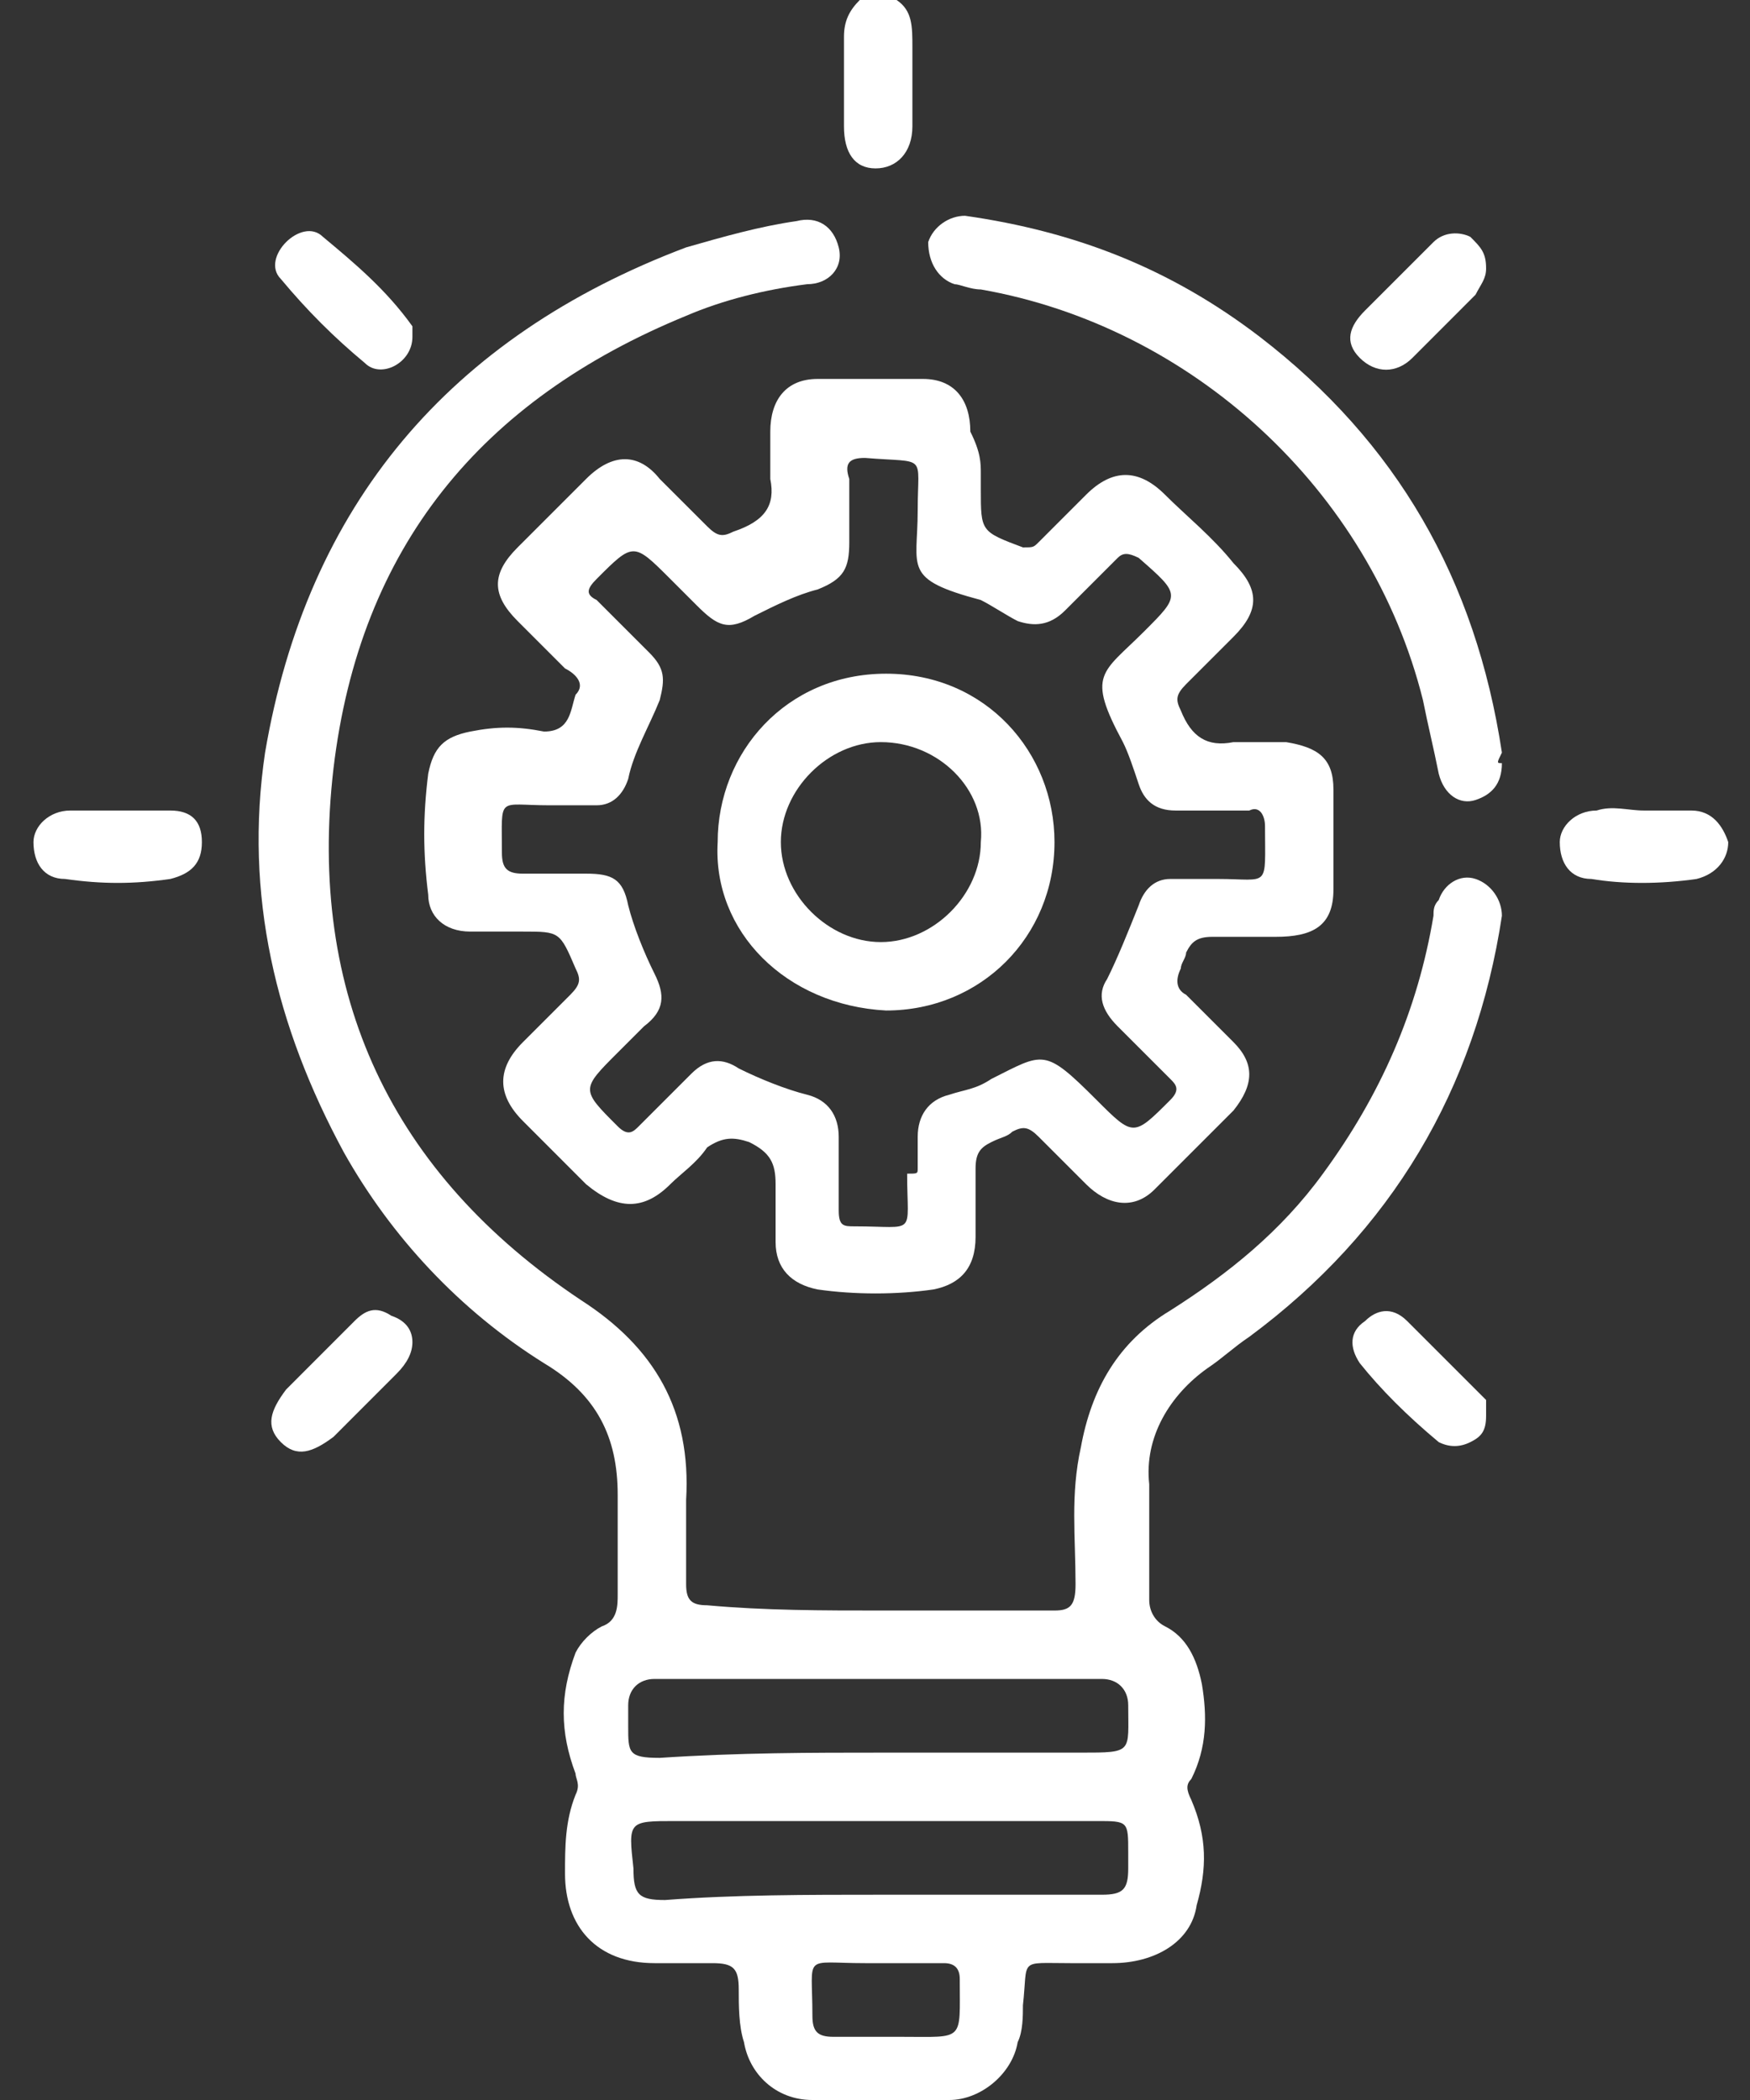
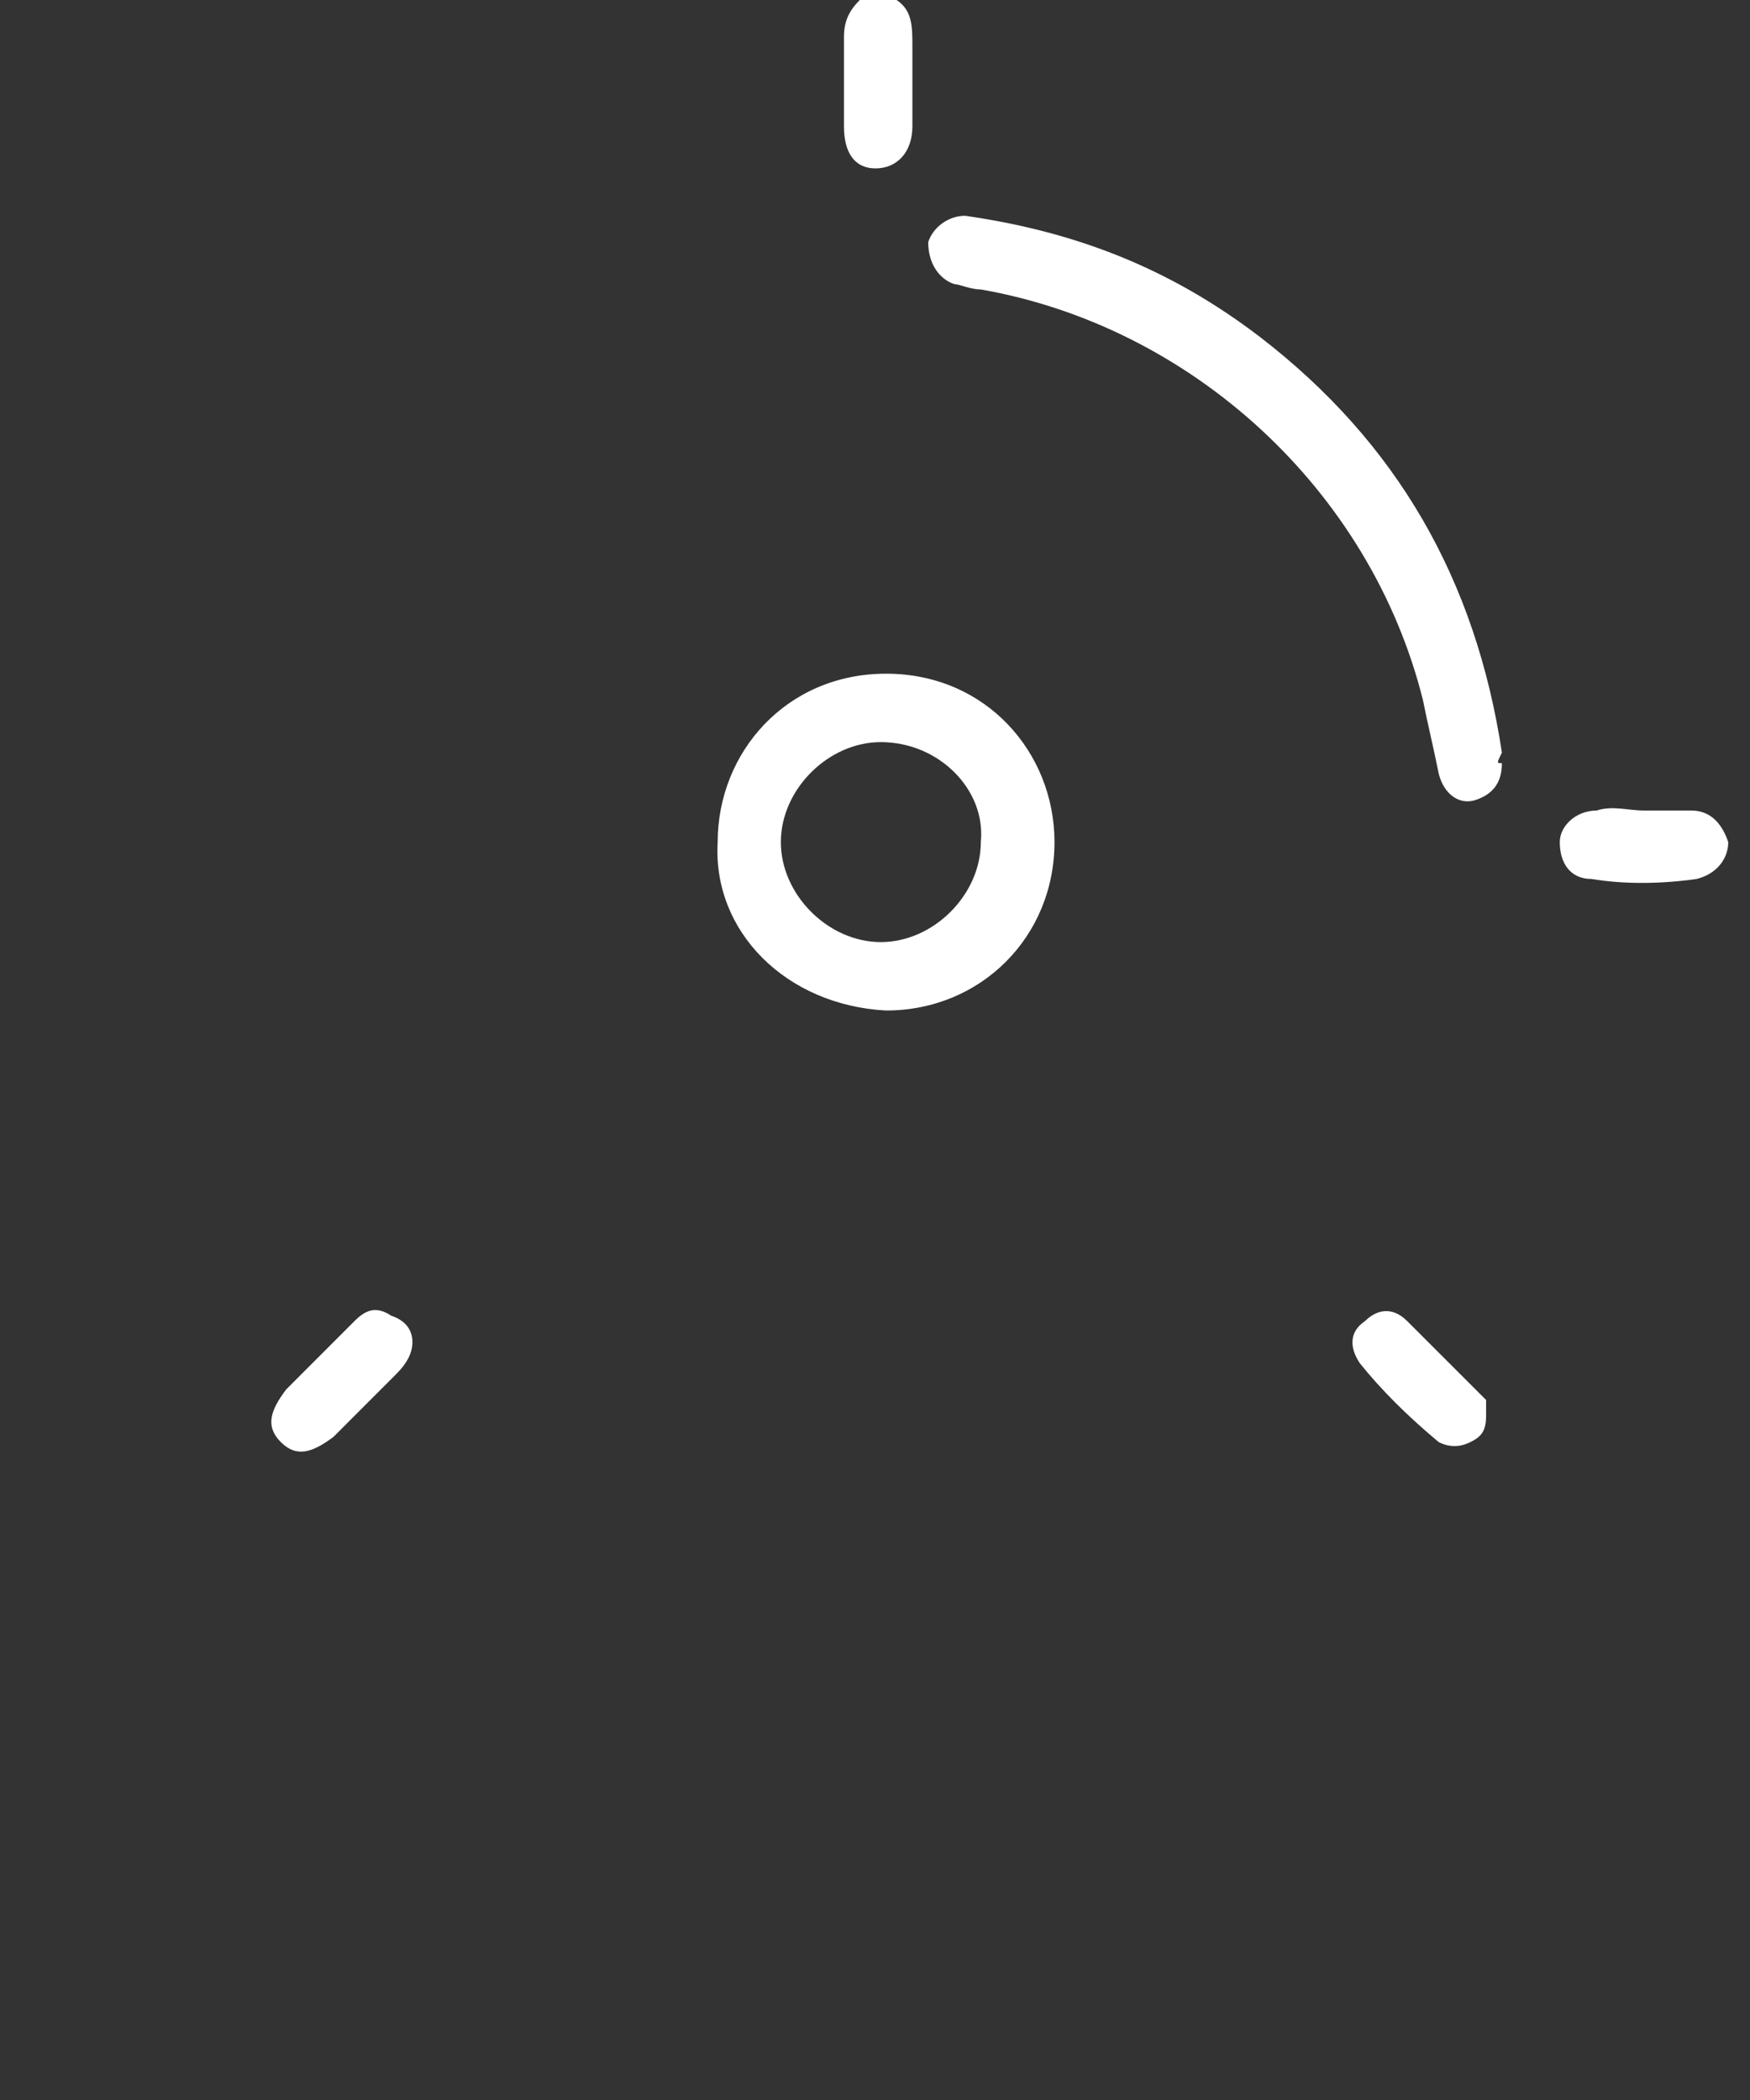
<svg xmlns="http://www.w3.org/2000/svg" width="30" height="36" viewBox="0 0 30 36" fill="none">
  <rect x="0" y="0" width="30" height="36" fill="#333333" stroke="none" />
  <g id="Group">
    <path id="Vector" d="M15.37 0C15.641 0.18 15.641 0.451 15.641 0.812C15.641 1.263 15.641 1.714 15.641 2.165C15.641 2.617 15.37 2.887 15.01 2.887C14.649 2.887 14.468 2.617 14.468 2.165C14.468 1.624 14.468 1.173 14.468 0.632C14.468 0.361 14.559 0.18 14.739 0C15.01 0 15.19 0 15.37 0Z" fill="white" />
-     <path id="Vector_2" d="M15.1 27.609C16.093 27.609 17.085 27.609 18.078 27.609C18.348 27.609 18.438 27.519 18.438 27.158C18.438 26.346 18.348 25.624 18.529 24.812C18.709 23.82 19.16 23.008 20.062 22.466C21.055 21.835 21.957 21.113 22.679 20.12C23.671 18.767 24.303 17.323 24.574 15.699C24.574 15.609 24.574 15.519 24.664 15.429C24.754 15.158 25.025 14.977 25.296 15.068C25.566 15.158 25.747 15.429 25.747 15.699C25.296 18.677 23.852 21.113 21.416 22.917C21.145 23.098 20.965 23.278 20.694 23.459C20.062 23.91 19.611 24.632 19.701 25.444C19.701 26.075 19.701 26.797 19.701 27.429C19.701 27.609 19.792 27.79 19.972 27.88C20.333 28.06 20.514 28.421 20.604 28.872C20.694 29.414 20.694 29.955 20.423 30.496C20.333 30.587 20.333 30.677 20.423 30.857C20.694 31.489 20.694 32.03 20.514 32.662C20.423 33.293 19.792 33.654 19.07 33.654C18.799 33.654 18.619 33.654 18.348 33.654C17.446 33.654 17.626 33.564 17.536 34.376C17.536 34.556 17.536 34.827 17.446 35.008C17.356 35.549 16.814 36 16.273 36C15.461 36 14.739 36 13.927 36C13.296 36 12.844 35.549 12.754 35.008C12.664 34.737 12.664 34.376 12.664 34.105C12.664 33.744 12.574 33.654 12.213 33.654C11.852 33.654 11.491 33.654 11.22 33.654C10.228 33.654 9.686 33.023 9.686 32.12C9.686 31.669 9.686 31.218 9.867 30.767C9.957 30.587 9.867 30.496 9.867 30.406C9.596 29.684 9.596 29.053 9.867 28.331C9.957 28.151 10.138 27.97 10.318 27.88C10.589 27.79 10.589 27.519 10.589 27.338C10.589 26.797 10.589 26.256 10.589 25.624C10.589 24.632 10.228 23.91 9.326 23.369C7.882 22.466 6.709 21.203 5.897 19.759C4.724 17.594 4.183 15.338 4.544 12.902C5.265 8.662 7.702 5.775 11.762 4.241C12.393 4.06 13.025 3.88 13.656 3.79C14.017 3.699 14.288 3.88 14.378 4.241C14.468 4.602 14.198 4.872 13.837 4.872C13.115 4.963 12.393 5.143 11.762 5.414C8.243 6.857 6.168 9.384 5.717 13.173C5.265 17.053 6.709 20.12 9.957 22.286C11.22 23.098 11.852 24.18 11.762 25.714C11.762 26.166 11.762 26.707 11.762 27.158C11.762 27.429 11.852 27.519 12.123 27.519C13.115 27.609 14.107 27.609 15.1 27.609ZM15.1 30.045C16.273 30.045 17.356 30.045 18.529 30.045C19.431 30.045 19.341 30.045 19.341 29.233C19.341 28.962 19.16 28.782 18.89 28.782C16.363 28.782 13.747 28.782 11.22 28.782C10.95 28.782 10.769 28.962 10.769 29.233C10.769 29.323 10.769 29.414 10.769 29.594C10.769 30.045 10.769 30.135 11.31 30.135C12.664 30.045 13.927 30.045 15.1 30.045ZM15.1 32.481C16.363 32.481 17.626 32.481 18.89 32.481C19.25 32.481 19.341 32.391 19.341 32.03C19.341 31.94 19.341 31.85 19.341 31.759C19.341 31.218 19.341 31.218 18.799 31.218C16.363 31.218 14.017 31.218 11.581 31.218C10.769 31.218 10.769 31.218 10.859 32.03C10.859 32.481 10.95 32.572 11.401 32.572C12.574 32.481 13.837 32.481 15.1 32.481ZM15.19 33.654C15.1 33.654 14.92 33.654 14.829 33.654C13.747 33.654 13.927 33.474 13.927 34.556C13.927 34.827 14.017 34.917 14.288 34.917C14.649 34.917 15.1 34.917 15.461 34.917C16.544 34.917 16.453 35.008 16.453 33.925C16.453 33.744 16.363 33.654 16.183 33.654C15.822 33.654 15.461 33.654 15.19 33.654Z" fill="white" />
-     <path id="Vector_3" d="M16.814 8.12C16.814 8.211 16.814 8.301 16.814 8.391C16.814 9.113 16.814 9.113 17.536 9.384C17.716 9.384 17.716 9.384 17.807 9.293C18.077 9.023 18.348 8.752 18.619 8.481C19.07 8.03 19.521 8.03 19.972 8.481C20.333 8.842 20.784 9.203 21.145 9.654C21.596 10.105 21.596 10.466 21.145 10.917C20.874 11.188 20.604 11.459 20.333 11.729C20.153 11.91 20.153 12 20.243 12.181C20.423 12.632 20.694 12.812 21.145 12.722C21.416 12.722 21.777 12.722 22.047 12.722C22.589 12.812 22.859 12.993 22.859 13.534C22.859 14.075 22.859 14.707 22.859 15.248C22.859 15.88 22.498 16.06 21.867 16.06C21.506 16.06 21.145 16.06 20.784 16.06C20.514 16.06 20.423 16.151 20.333 16.331C20.333 16.421 20.243 16.511 20.243 16.602C20.153 16.782 20.153 16.962 20.333 17.053C20.604 17.323 20.874 17.594 21.145 17.865C21.506 18.226 21.506 18.587 21.145 19.038C20.694 19.489 20.243 19.94 19.792 20.391C19.431 20.752 18.98 20.662 18.619 20.301C18.348 20.03 18.077 19.759 17.807 19.489C17.626 19.308 17.536 19.308 17.356 19.399C17.265 19.489 17.175 19.489 16.995 19.579C16.814 19.669 16.724 19.759 16.724 20.03C16.724 20.391 16.724 20.842 16.724 21.203C16.724 21.744 16.453 22.015 16.002 22.105C15.371 22.196 14.649 22.196 14.017 22.105C13.566 22.015 13.296 21.744 13.296 21.293C13.296 20.932 13.296 20.572 13.296 20.301C13.296 19.94 13.205 19.759 12.844 19.579C12.574 19.489 12.393 19.489 12.123 19.669C11.942 19.94 11.671 20.12 11.491 20.301C11.04 20.752 10.589 20.752 10.047 20.301C9.686 19.94 9.326 19.579 8.965 19.218C8.514 18.767 8.514 18.316 8.965 17.865C9.235 17.594 9.506 17.323 9.777 17.053C9.957 16.872 9.957 16.782 9.867 16.602C9.596 15.97 9.596 15.97 8.965 15.97C8.694 15.97 8.333 15.97 8.062 15.97C7.611 15.97 7.341 15.699 7.341 15.338C7.25 14.617 7.25 13.985 7.341 13.263C7.431 12.812 7.611 12.632 8.062 12.541C8.514 12.451 8.874 12.451 9.326 12.541C9.777 12.541 9.777 12.181 9.867 11.91C10.047 11.729 9.867 11.549 9.686 11.459C9.416 11.188 9.145 10.917 8.874 10.647C8.423 10.196 8.423 9.835 8.874 9.384C9.235 9.023 9.686 8.572 10.047 8.211C10.498 7.759 10.95 7.759 11.31 8.211C11.581 8.481 11.852 8.752 12.123 9.023C12.303 9.203 12.393 9.203 12.574 9.113C13.115 8.932 13.296 8.662 13.205 8.211C13.205 7.94 13.205 7.669 13.205 7.399C13.205 6.857 13.476 6.496 14.017 6.496C14.559 6.496 15.19 6.496 15.822 6.496C16.363 6.496 16.634 6.857 16.634 7.399C16.814 7.759 16.814 7.94 16.814 8.12ZM15.732 20.03C15.732 19.85 15.732 19.669 15.732 19.489C15.732 19.128 15.912 18.857 16.273 18.767C16.544 18.677 16.724 18.677 16.995 18.496C17.897 18.045 17.897 17.955 18.799 18.857C19.431 19.489 19.431 19.489 20.062 18.857C20.243 18.677 20.153 18.587 20.062 18.496C19.792 18.226 19.521 17.955 19.16 17.594C18.89 17.323 18.799 17.053 18.98 16.782C19.16 16.421 19.341 15.97 19.521 15.519C19.611 15.248 19.792 15.068 20.062 15.068C20.333 15.068 20.604 15.068 20.874 15.068C21.777 15.068 21.686 15.248 21.686 14.165C21.686 13.985 21.596 13.805 21.416 13.895C20.965 13.895 20.604 13.895 20.153 13.895C19.792 13.895 19.611 13.714 19.521 13.444C19.431 13.173 19.341 12.902 19.25 12.722C18.619 11.549 18.89 11.549 19.611 10.827C20.243 10.196 20.243 10.196 19.521 9.564C19.341 9.474 19.25 9.474 19.16 9.564C18.89 9.835 18.529 10.196 18.258 10.466C17.987 10.737 17.716 10.737 17.446 10.647C17.265 10.556 16.995 10.376 16.814 10.286C15.461 9.925 15.732 9.744 15.732 8.752C15.732 7.759 15.912 7.94 14.829 7.85C14.559 7.85 14.468 7.94 14.559 8.211C14.559 8.572 14.559 8.932 14.559 9.293C14.559 9.744 14.468 9.925 14.017 10.105C13.656 10.196 13.296 10.376 12.935 10.556C12.483 10.827 12.303 10.737 11.942 10.376C11.762 10.196 11.671 10.105 11.491 9.925C10.859 9.293 10.859 9.293 10.228 9.925C10.047 10.105 10.047 10.196 10.228 10.286C10.498 10.556 10.859 10.917 11.13 11.188C11.401 11.459 11.401 11.639 11.31 12C11.13 12.451 10.859 12.902 10.769 13.354C10.679 13.624 10.498 13.805 10.228 13.805C9.957 13.805 9.686 13.805 9.416 13.805C8.514 13.805 8.604 13.624 8.604 14.617C8.604 14.887 8.694 14.977 8.965 14.977C9.326 14.977 9.686 14.977 10.047 14.977C10.498 14.977 10.679 15.068 10.769 15.519C10.859 15.88 11.04 16.331 11.22 16.692C11.401 17.053 11.401 17.323 11.04 17.594C10.859 17.774 10.769 17.865 10.589 18.045C9.957 18.677 9.957 18.677 10.589 19.308C10.769 19.489 10.859 19.399 10.95 19.308C11.22 19.038 11.581 18.677 11.852 18.406C12.123 18.135 12.393 18.135 12.664 18.316C13.025 18.496 13.476 18.677 13.837 18.767C14.198 18.857 14.378 19.128 14.378 19.489C14.378 19.94 14.378 20.301 14.378 20.752C14.378 21.023 14.468 21.023 14.649 21.023C15.732 21.023 15.551 21.203 15.551 20.12C15.732 20.12 15.732 20.12 15.732 20.03Z" fill="white" />
    <path id="Vector_4" d="M25.747 13.083C25.747 13.444 25.566 13.624 25.296 13.714C25.025 13.805 24.754 13.624 24.664 13.263C24.574 12.812 24.483 12.451 24.393 12C23.491 8.391 20.423 5.594 16.814 4.962C16.634 4.962 16.453 4.872 16.363 4.872C16.093 4.782 15.912 4.511 15.912 4.15C16.002 3.88 16.273 3.699 16.544 3.699C18.438 3.97 20.062 4.601 21.596 5.774C23.942 7.579 25.296 9.925 25.747 12.902C25.657 13.083 25.657 13.083 25.747 13.083Z" fill="white" />
-     <path id="Vector_5" d="M7.07 5.775C7.07 6.226 6.528 6.496 6.258 6.226C5.716 5.775 5.265 5.323 4.814 4.782C4.634 4.602 4.724 4.331 4.904 4.151C5.085 3.97 5.356 3.88 5.536 4.06C6.077 4.511 6.619 4.963 7.07 5.594C7.07 5.684 7.07 5.775 7.07 5.775Z" fill="white" />
-     <path id="Vector_6" d="M25.476 4.601C25.476 4.782 25.386 4.872 25.295 5.052C24.934 5.413 24.574 5.774 24.213 6.135C23.942 6.406 23.581 6.406 23.31 6.135C23.04 5.865 23.13 5.594 23.401 5.323C23.762 4.962 24.213 4.511 24.574 4.15C24.754 3.97 25.025 3.97 25.205 4.06C25.386 4.24 25.476 4.331 25.476 4.601Z" fill="white" />
    <path id="Vector_7" d="M7.07 23.008C7.07 23.188 6.98 23.368 6.799 23.549C6.438 23.91 6.077 24.271 5.717 24.632C5.356 24.902 5.085 24.992 4.814 24.722C4.544 24.451 4.634 24.18 4.905 23.82C5.265 23.459 5.626 23.098 6.077 22.647C6.258 22.466 6.438 22.376 6.709 22.556C6.98 22.647 7.07 22.827 7.07 23.008Z" fill="white" />
    <path id="Vector_8" d="M25.476 24.271C25.476 24.541 25.386 24.632 25.206 24.722C25.025 24.812 24.845 24.812 24.664 24.722C24.123 24.271 23.672 23.82 23.311 23.369C23.13 23.098 23.13 22.827 23.401 22.647C23.581 22.466 23.852 22.376 24.123 22.647C24.574 23.098 25.025 23.549 25.476 24C25.476 24 25.476 24.09 25.476 24.271Z" fill="white" />
-     <path id="Vector_9" d="M2.108 13.895C2.378 13.895 2.649 13.895 2.92 13.895C3.28 13.895 3.461 14.075 3.461 14.436C3.461 14.797 3.28 14.977 2.92 15.068C2.288 15.158 1.747 15.158 1.115 15.068C0.754 15.068 0.574 14.797 0.574 14.436C0.574 14.165 0.844 13.895 1.205 13.895H1.296C1.656 13.895 1.837 13.895 2.108 13.895Z" fill="white" />
    <path id="Vector_10" d="M28.183 13.895C28.453 13.895 28.724 13.895 28.995 13.895C29.356 13.895 29.536 14.165 29.627 14.436C29.627 14.707 29.446 14.977 29.085 15.068C28.453 15.158 27.822 15.158 27.281 15.068C26.92 15.068 26.739 14.797 26.739 14.436C26.739 14.165 27.01 13.895 27.371 13.895C27.642 13.805 27.912 13.895 28.183 13.895Z" fill="white" />
    <path id="Vector_11" d="M12.303 14.436C12.303 12.902 13.476 11.549 15.19 11.549C16.904 11.549 18.077 12.902 18.077 14.436C18.077 16.06 16.814 17.323 15.19 17.323C13.476 17.233 12.213 15.97 12.303 14.436ZM15.1 12.722C14.198 12.722 13.386 13.534 13.386 14.436C13.386 15.338 14.198 16.15 15.1 16.15C16.002 16.15 16.814 15.338 16.814 14.436C16.904 13.534 16.092 12.722 15.1 12.722Z" fill="white" />
  </g>
</svg>